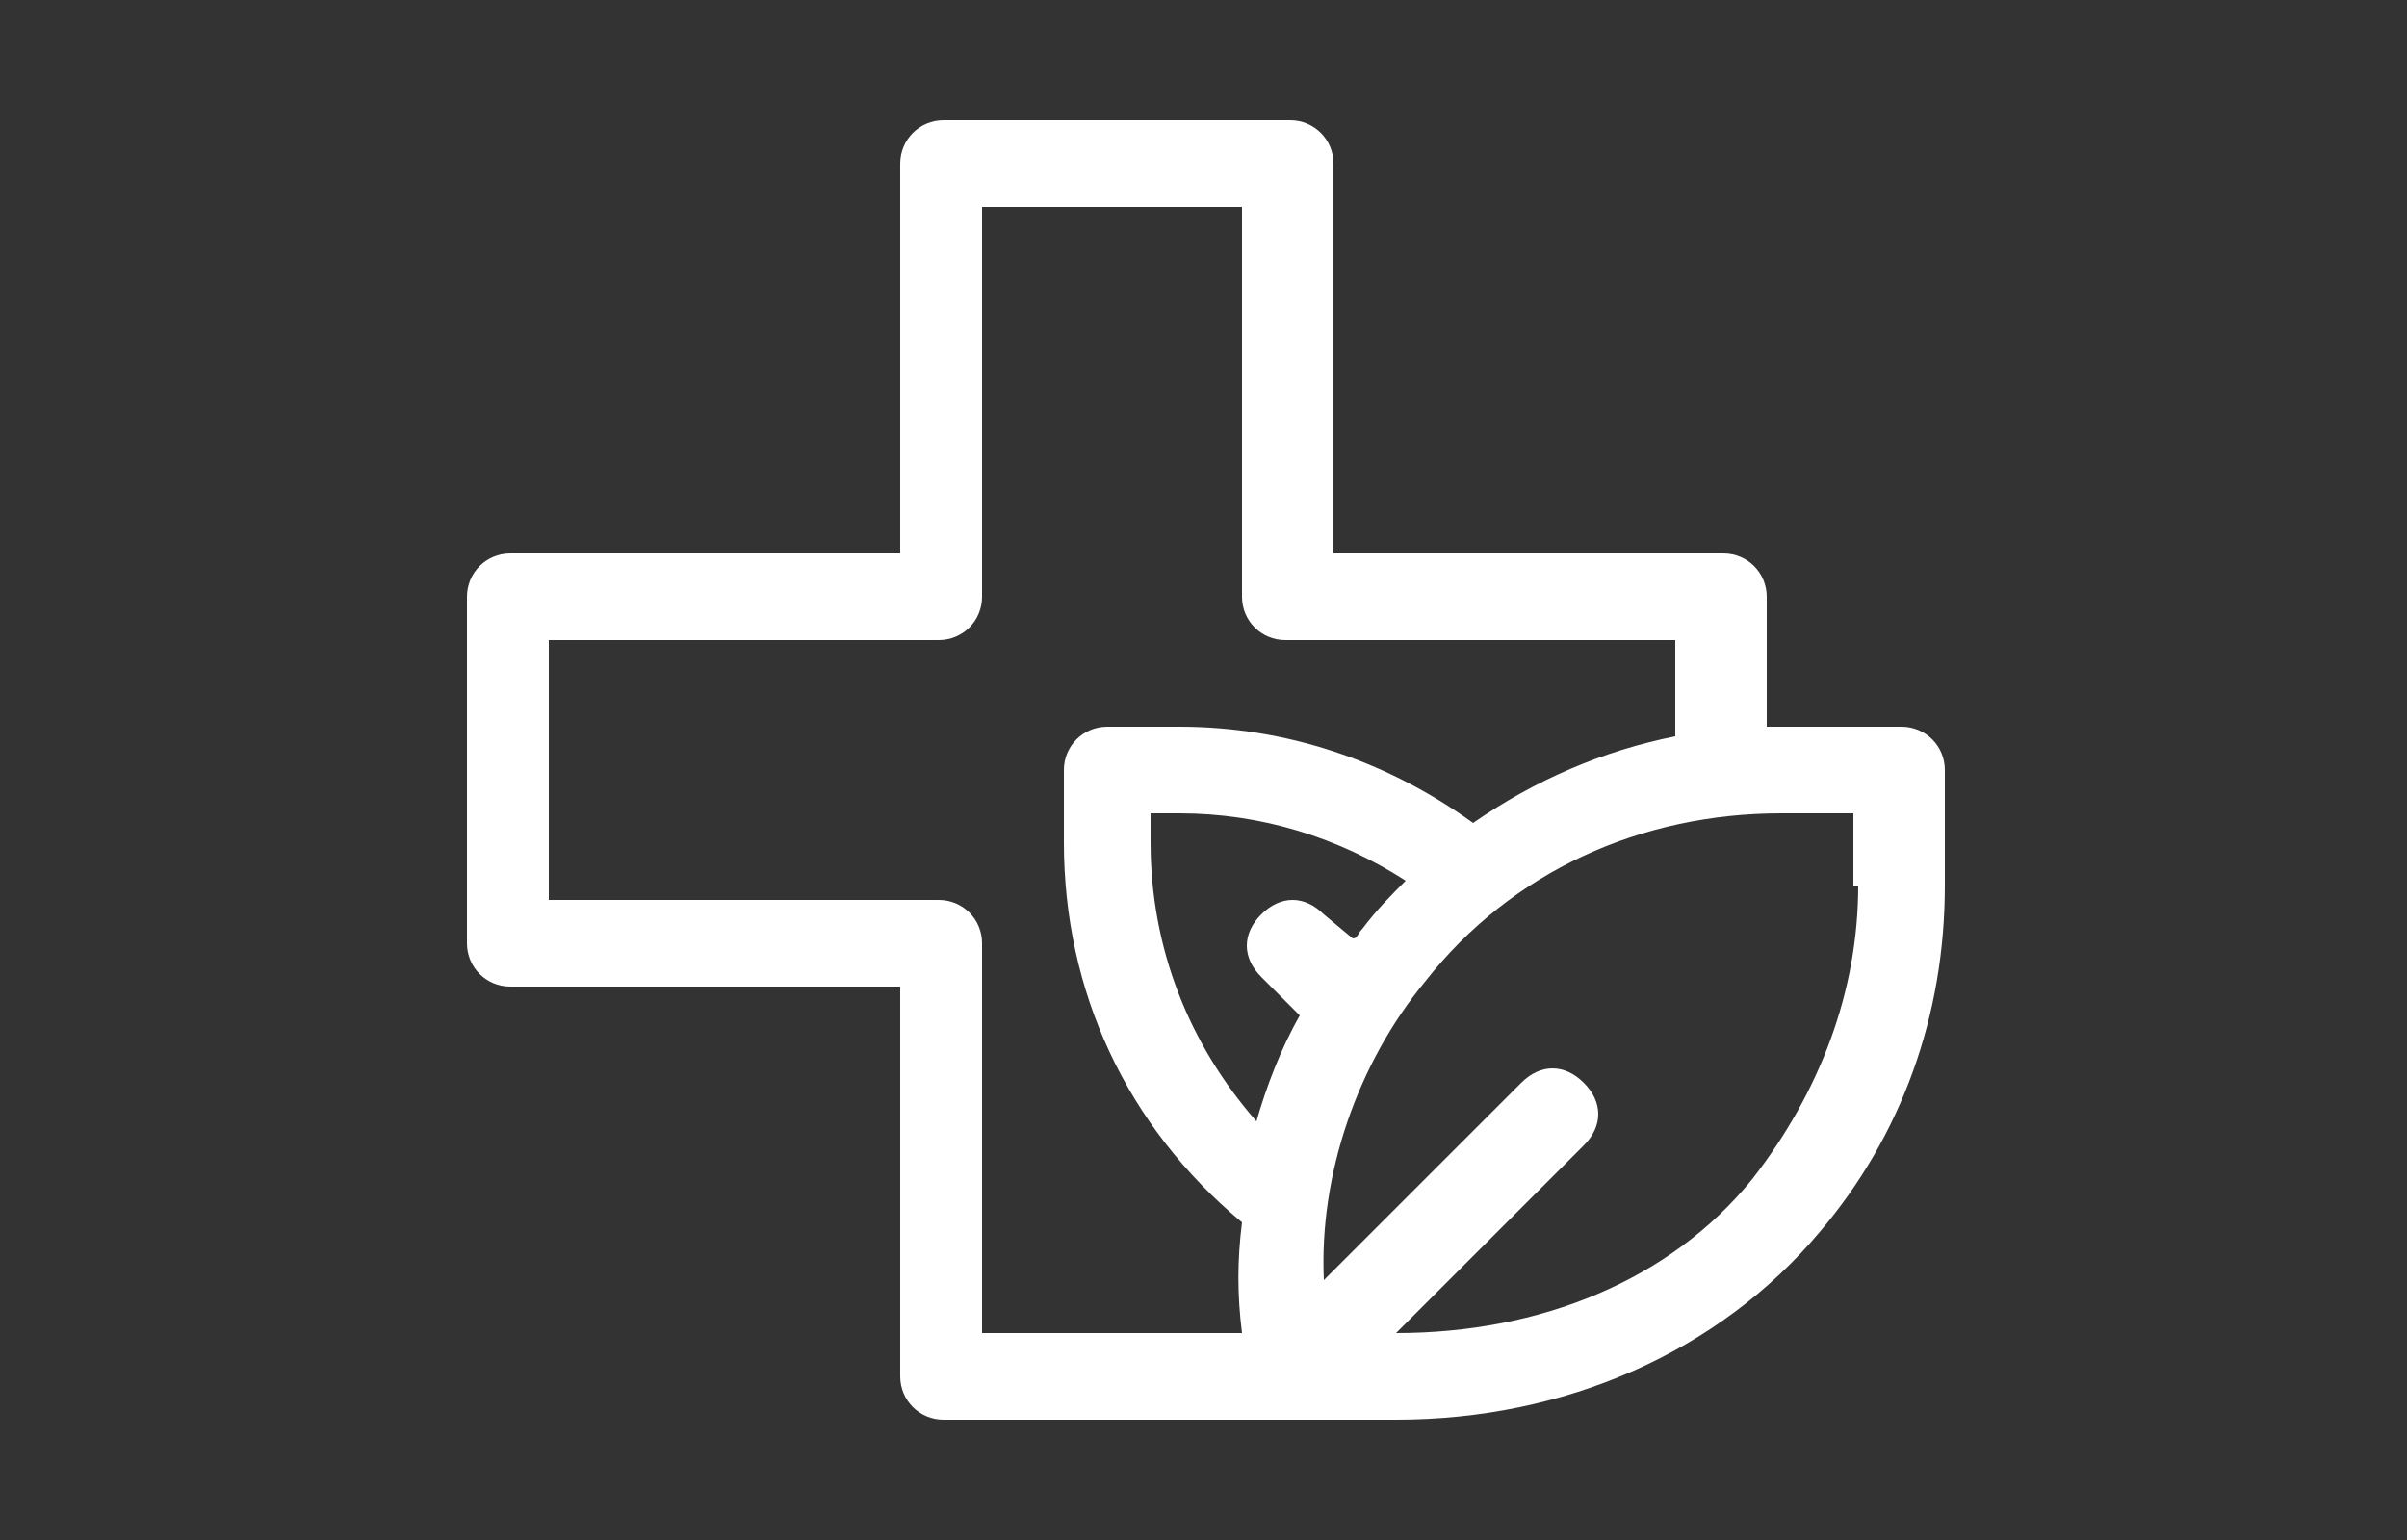
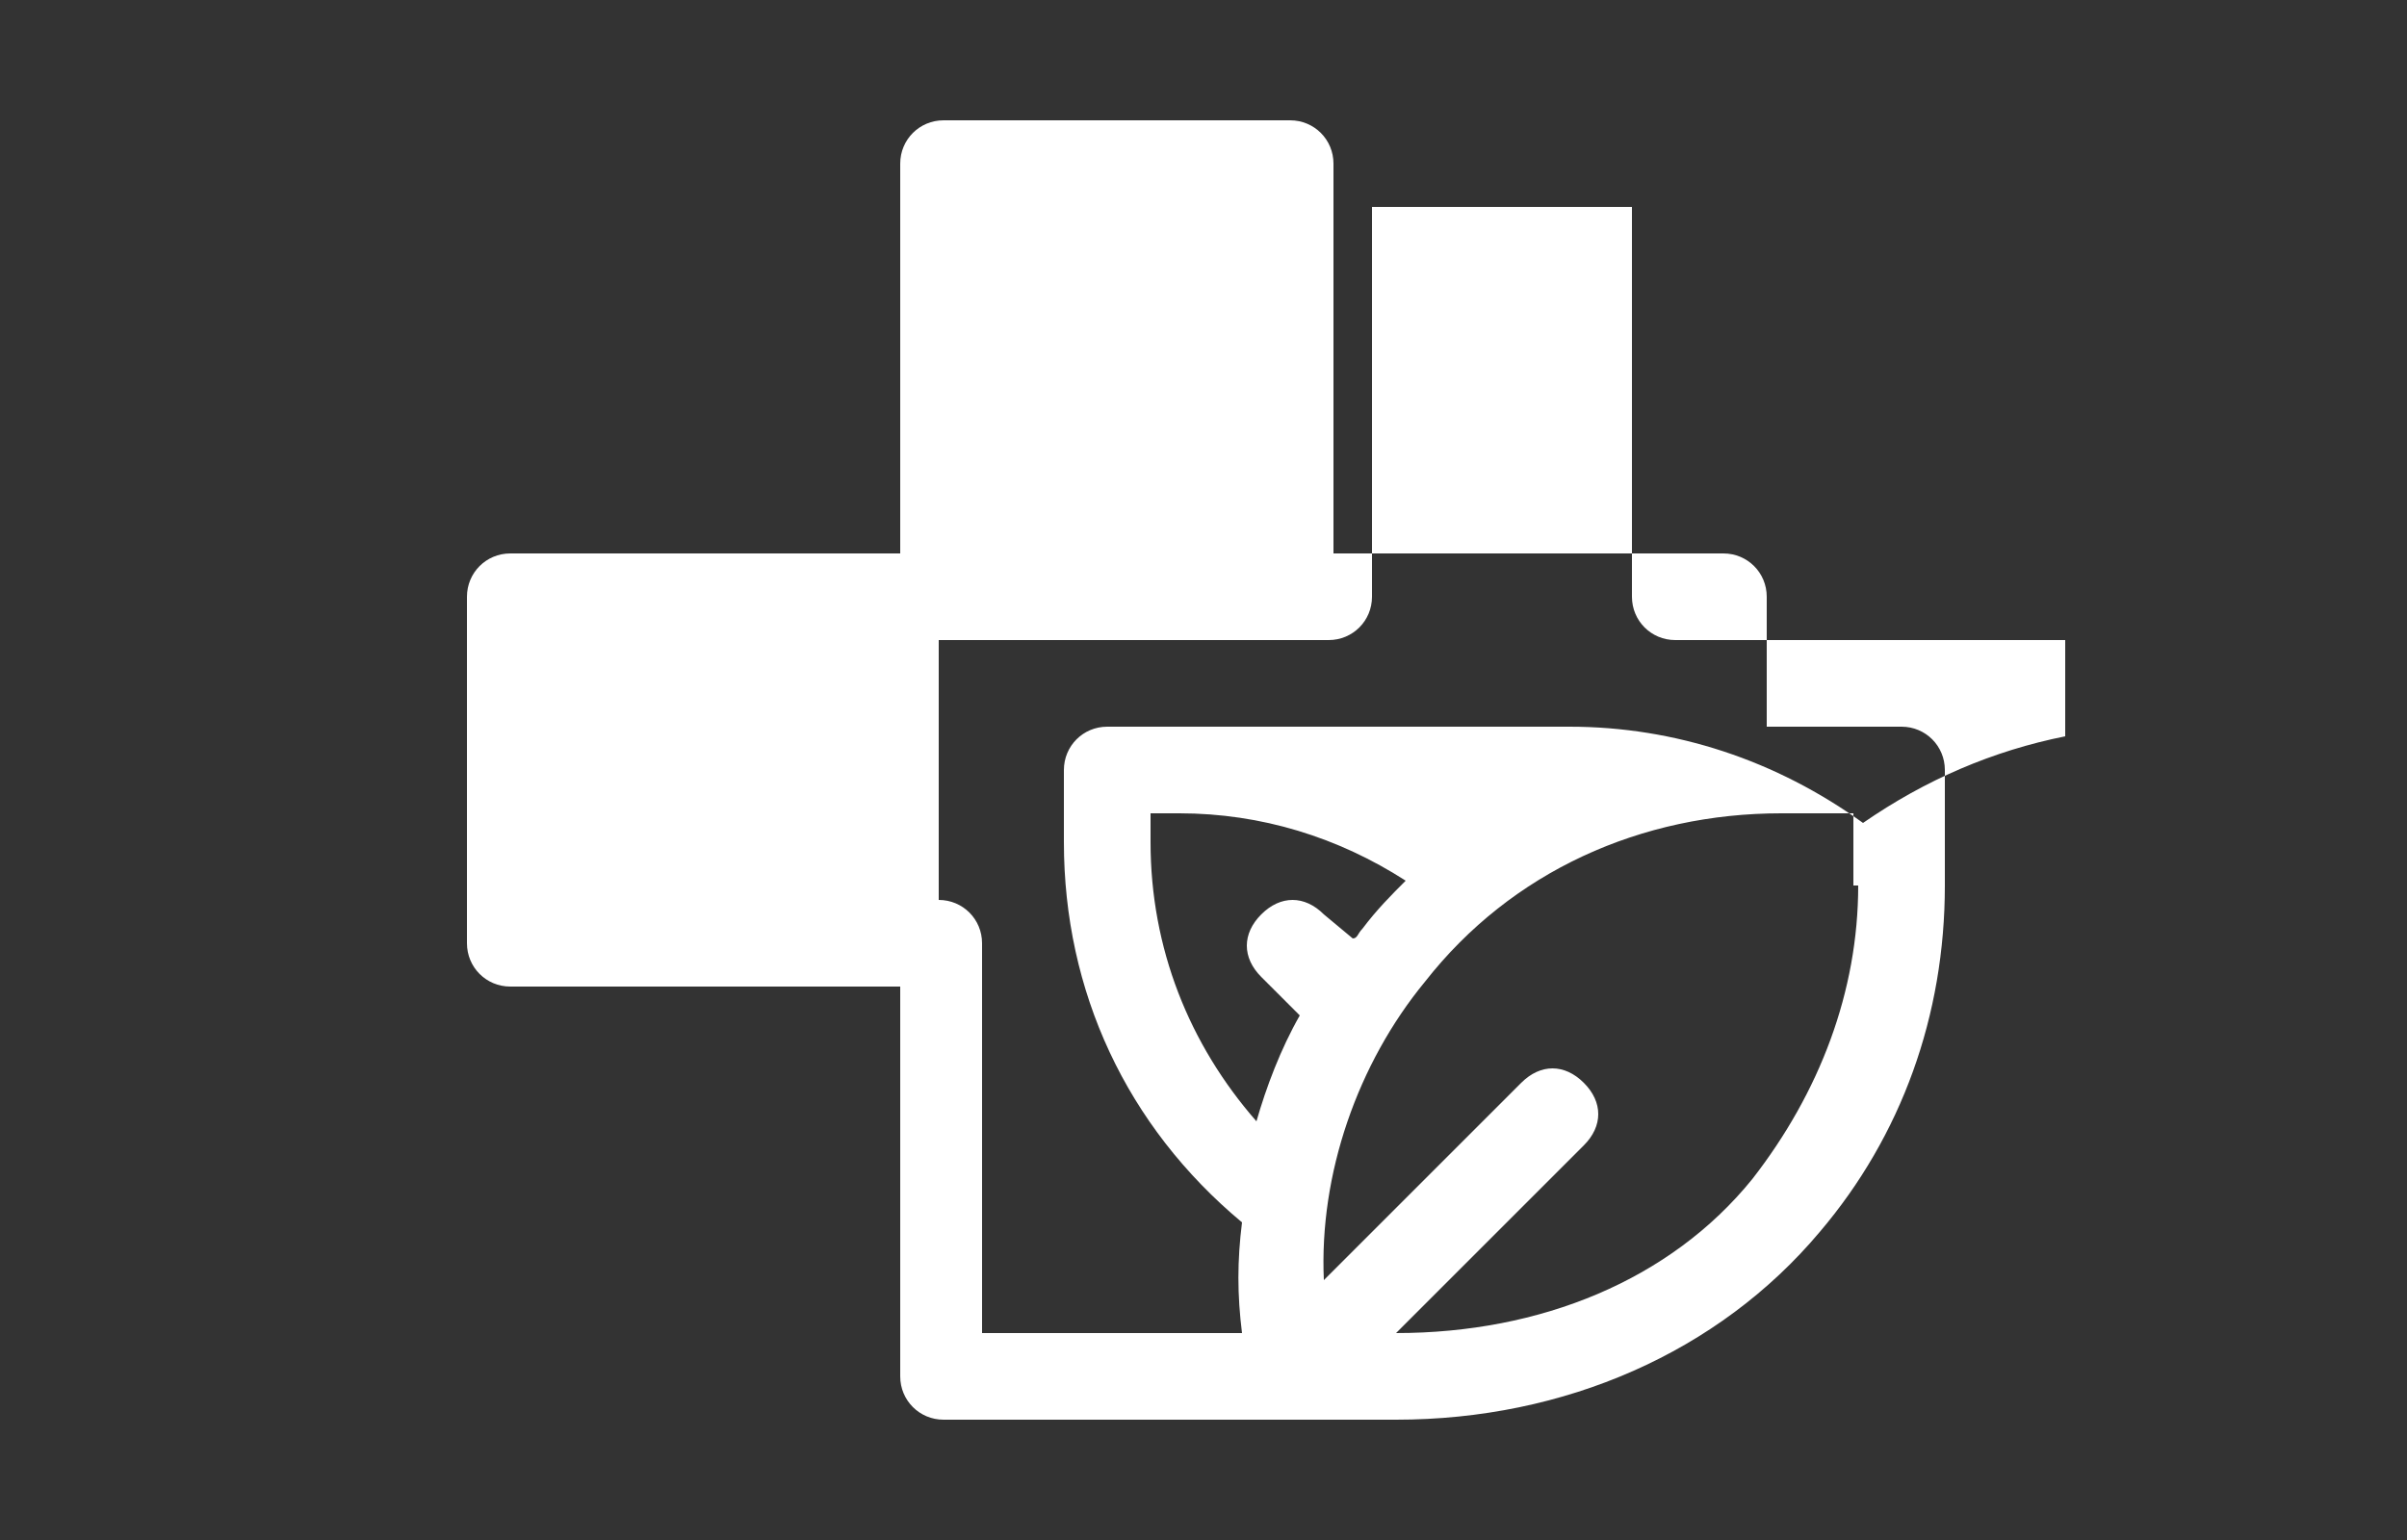
<svg xmlns="http://www.w3.org/2000/svg" version="1.1" id="Layer_1" x="0px" y="0px" viewBox="0 0 50 32" style="enable-background:new 0 0 50 32;" xml:space="preserve">
  <rect x="0" y="0" width="50" height="32" fill="#333333" stroke="none" />
  <style type="text/css"> .st0{fill:#FFFFFF;} </style>
  <g>
-     <path class="st0" d="M39.5,15.1c0,0-2.7,0-2.8,0v-2.7c0-0.5-0.4-0.9-0.9-0.9h-8.1V3.4c0-0.5-0.4-0.9-0.9-0.9h-7.2 c-0.5,0-0.9,0.4-0.9,0.9v8.1h-8.1c-0.5,0-0.9,0.4-0.9,0.9v7.2c0,0.5,0.4,0.9,0.9,0.9h8.1v8.1c0,0.5,0.4,0.9,0.9,0.9H29 c3.5,0,6.7-1.4,8.8-3.9c1.7-2,2.6-4.5,2.6-7.2V16C40.4,15.5,40,15.1,39.5,15.1z M19.5,18.7h-8.1v-5.4h8.1c0.5,0,0.9-0.4,0.9-0.9 V4.3h5.4v8.1c0,0.5,0.4,0.9,0.9,0.9h8.1v2c-1.5,0.3-2.9,0.9-4.2,1.8c-1.8-1.3-3.9-2-6.1-2H23c-0.5,0-0.9,0.4-0.9,0.9v1.5 c0,3.1,1.3,5.9,3.7,7.9c-0.1,0.8-0.1,1.5,0,2.3h-5.4v-8.1C20.4,19.1,20,18.7,19.5,18.7z M28.3,19.3c-0.1,0.1-0.1,0.2-0.2,0.2 L27.5,19c-0.4-0.4-0.9-0.4-1.3,0s-0.4,0.9,0,1.3l0.8,0.8c-0.4,0.7-0.7,1.5-0.9,2.2c-1.4-1.6-2.2-3.6-2.2-5.8v-0.6h0.6 c1.7,0,3.3,0.5,4.7,1.4C28.9,18.6,28.6,18.9,28.3,19.3z M38.6,18.4c0,2.2-0.8,4.3-2.2,6.1c-1.7,2.1-4.4,3.2-7.4,3.2l3.9-3.9 c0.4-0.4,0.4-0.9,0-1.3c-0.4-0.4-0.9-0.4-1.3,0l-4.1,4.1c-0.1-2.2,0.7-4.5,2.1-6.2c1.8-2.3,4.5-3.5,7.4-3.5h1.5V18.4z" />
+     <path class="st0" d="M39.5,15.1c0,0-2.7,0-2.8,0v-2.7c0-0.5-0.4-0.9-0.9-0.9h-8.1V3.4c0-0.5-0.4-0.9-0.9-0.9h-7.2 c-0.5,0-0.9,0.4-0.9,0.9v8.1h-8.1c-0.5,0-0.9,0.4-0.9,0.9v7.2c0,0.5,0.4,0.9,0.9,0.9h8.1v8.1c0,0.5,0.4,0.9,0.9,0.9H29 c3.5,0,6.7-1.4,8.8-3.9c1.7-2,2.6-4.5,2.6-7.2V16C40.4,15.5,40,15.1,39.5,15.1z M19.5,18.7v-5.4h8.1c0.5,0,0.9-0.4,0.9-0.9 V4.3h5.4v8.1c0,0.5,0.4,0.9,0.9,0.9h8.1v2c-1.5,0.3-2.9,0.9-4.2,1.8c-1.8-1.3-3.9-2-6.1-2H23c-0.5,0-0.9,0.4-0.9,0.9v1.5 c0,3.1,1.3,5.9,3.7,7.9c-0.1,0.8-0.1,1.5,0,2.3h-5.4v-8.1C20.4,19.1,20,18.7,19.5,18.7z M28.3,19.3c-0.1,0.1-0.1,0.2-0.2,0.2 L27.5,19c-0.4-0.4-0.9-0.4-1.3,0s-0.4,0.9,0,1.3l0.8,0.8c-0.4,0.7-0.7,1.5-0.9,2.2c-1.4-1.6-2.2-3.6-2.2-5.8v-0.6h0.6 c1.7,0,3.3,0.5,4.7,1.4C28.9,18.6,28.6,18.9,28.3,19.3z M38.6,18.4c0,2.2-0.8,4.3-2.2,6.1c-1.7,2.1-4.4,3.2-7.4,3.2l3.9-3.9 c0.4-0.4,0.4-0.9,0-1.3c-0.4-0.4-0.9-0.4-1.3,0l-4.1,4.1c-0.1-2.2,0.7-4.5,2.1-6.2c1.8-2.3,4.5-3.5,7.4-3.5h1.5V18.4z" />
  </g>
</svg>